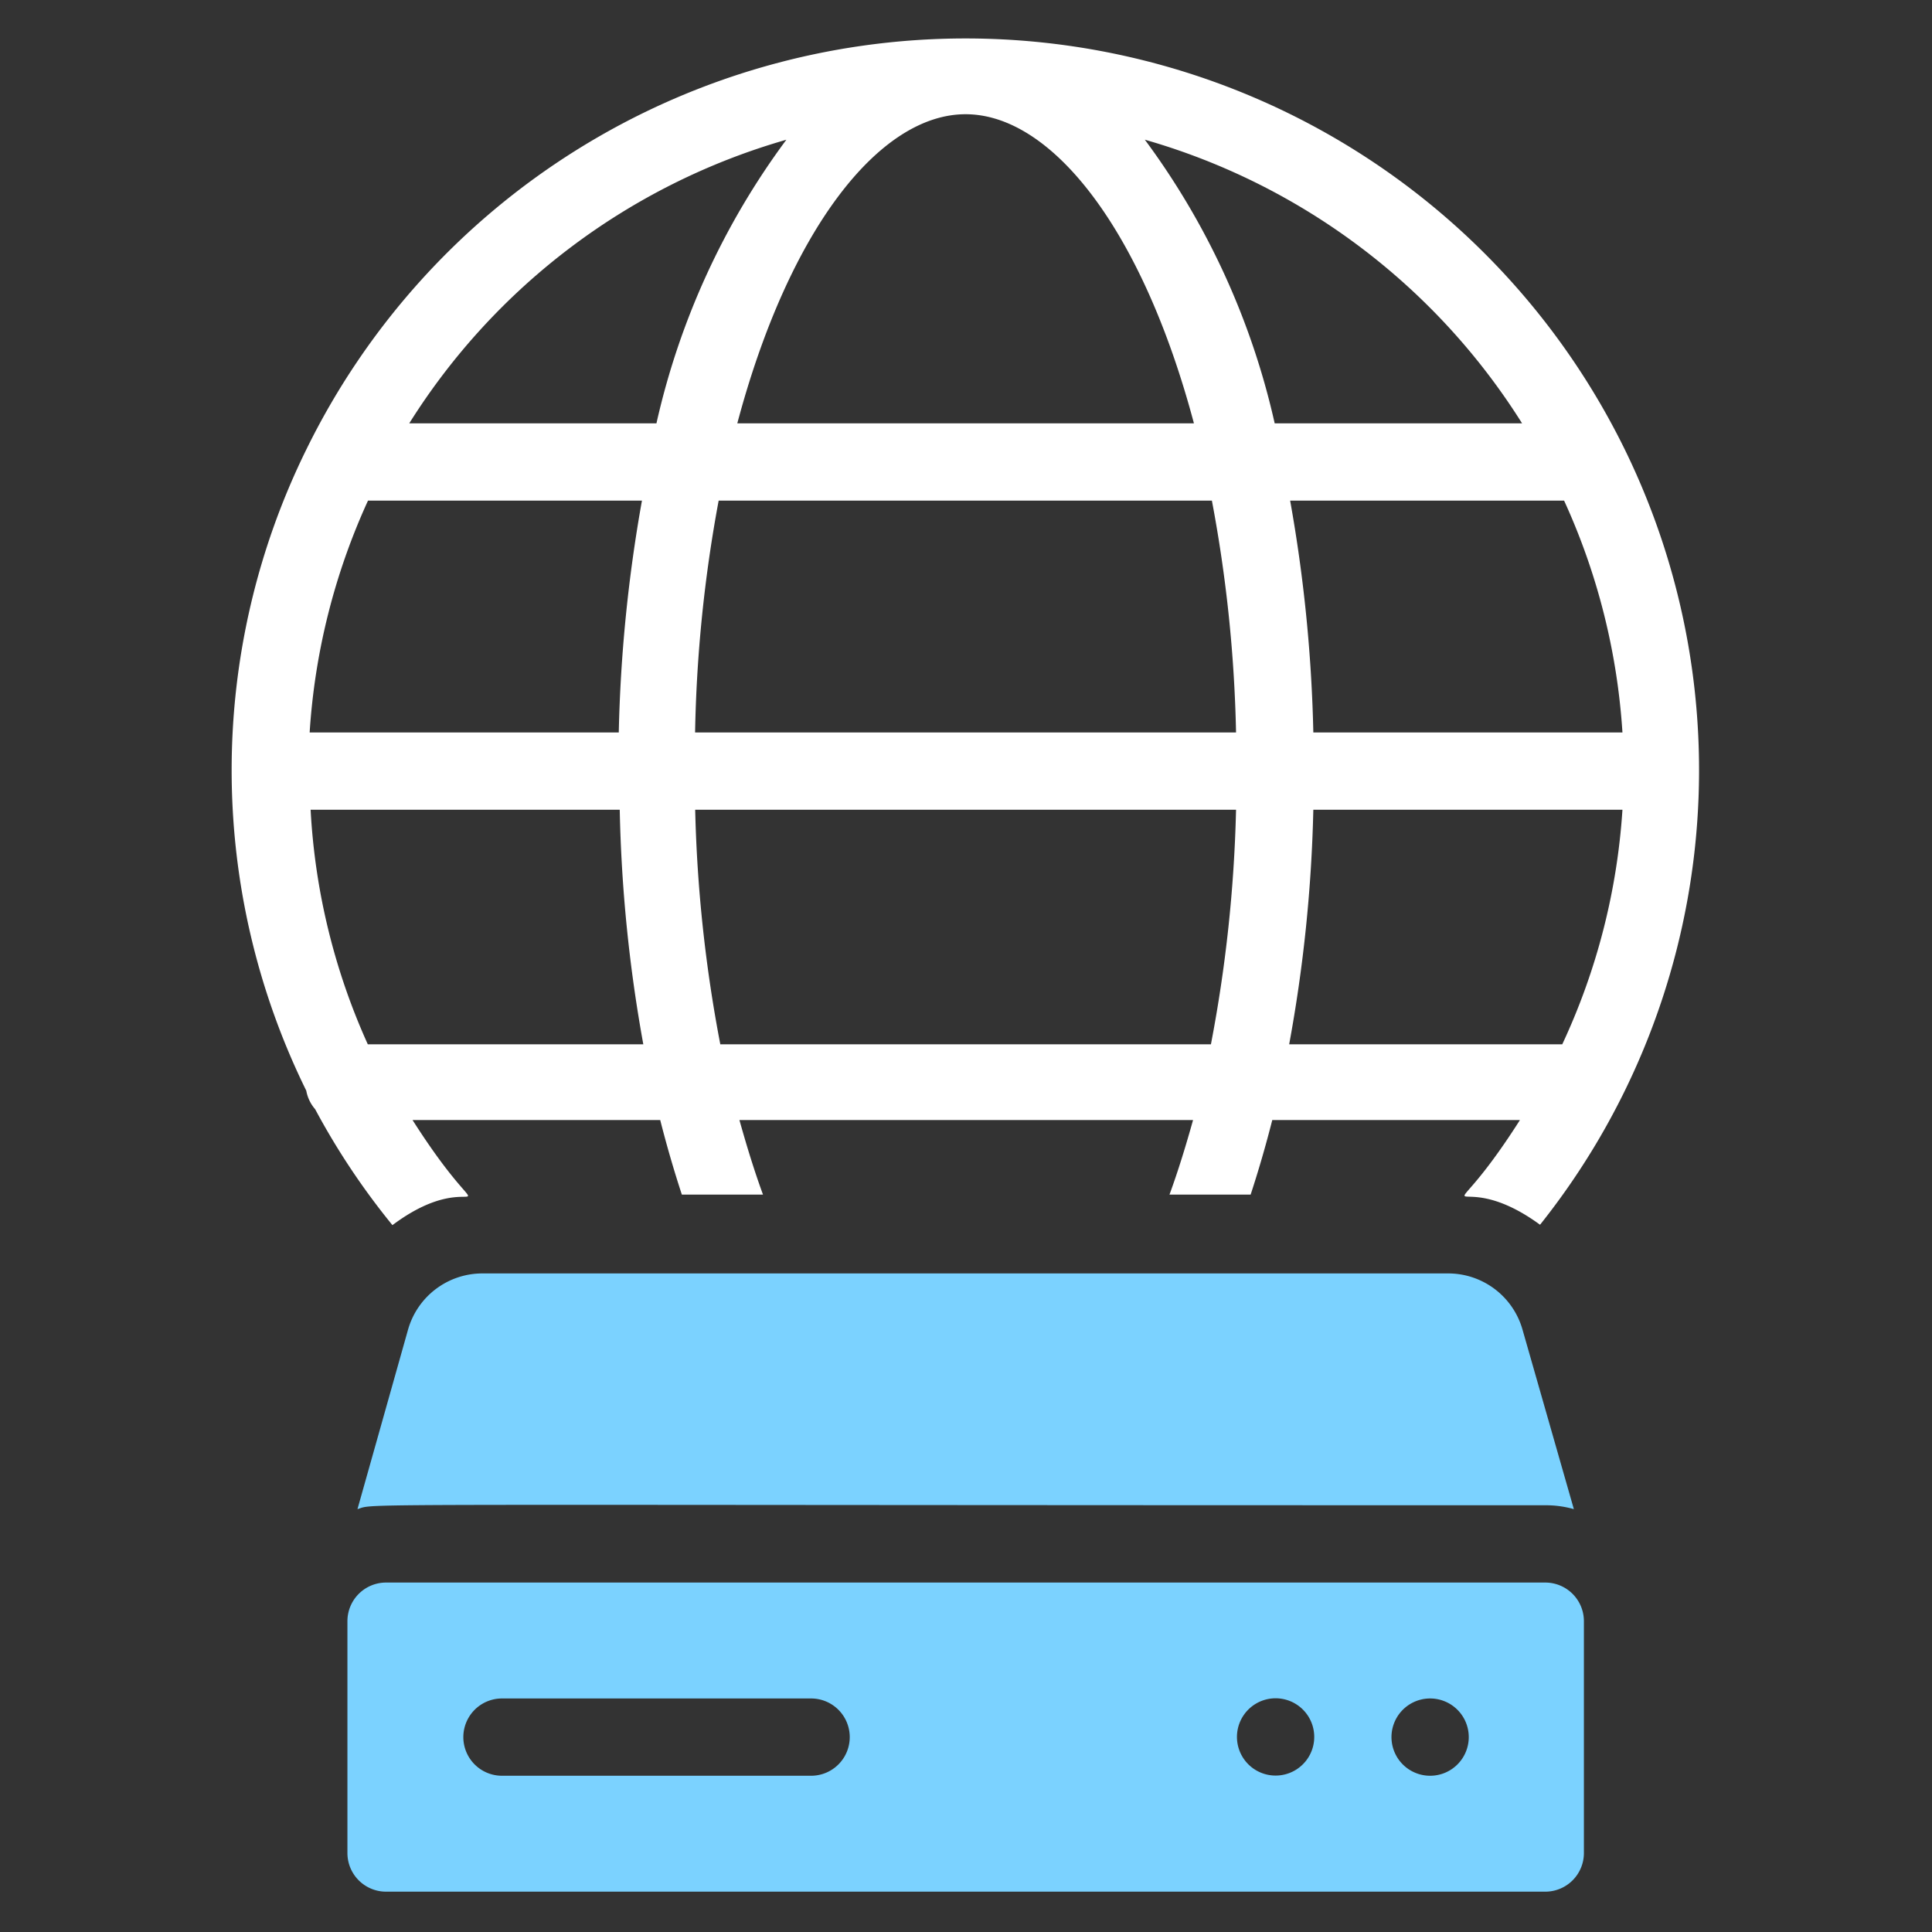
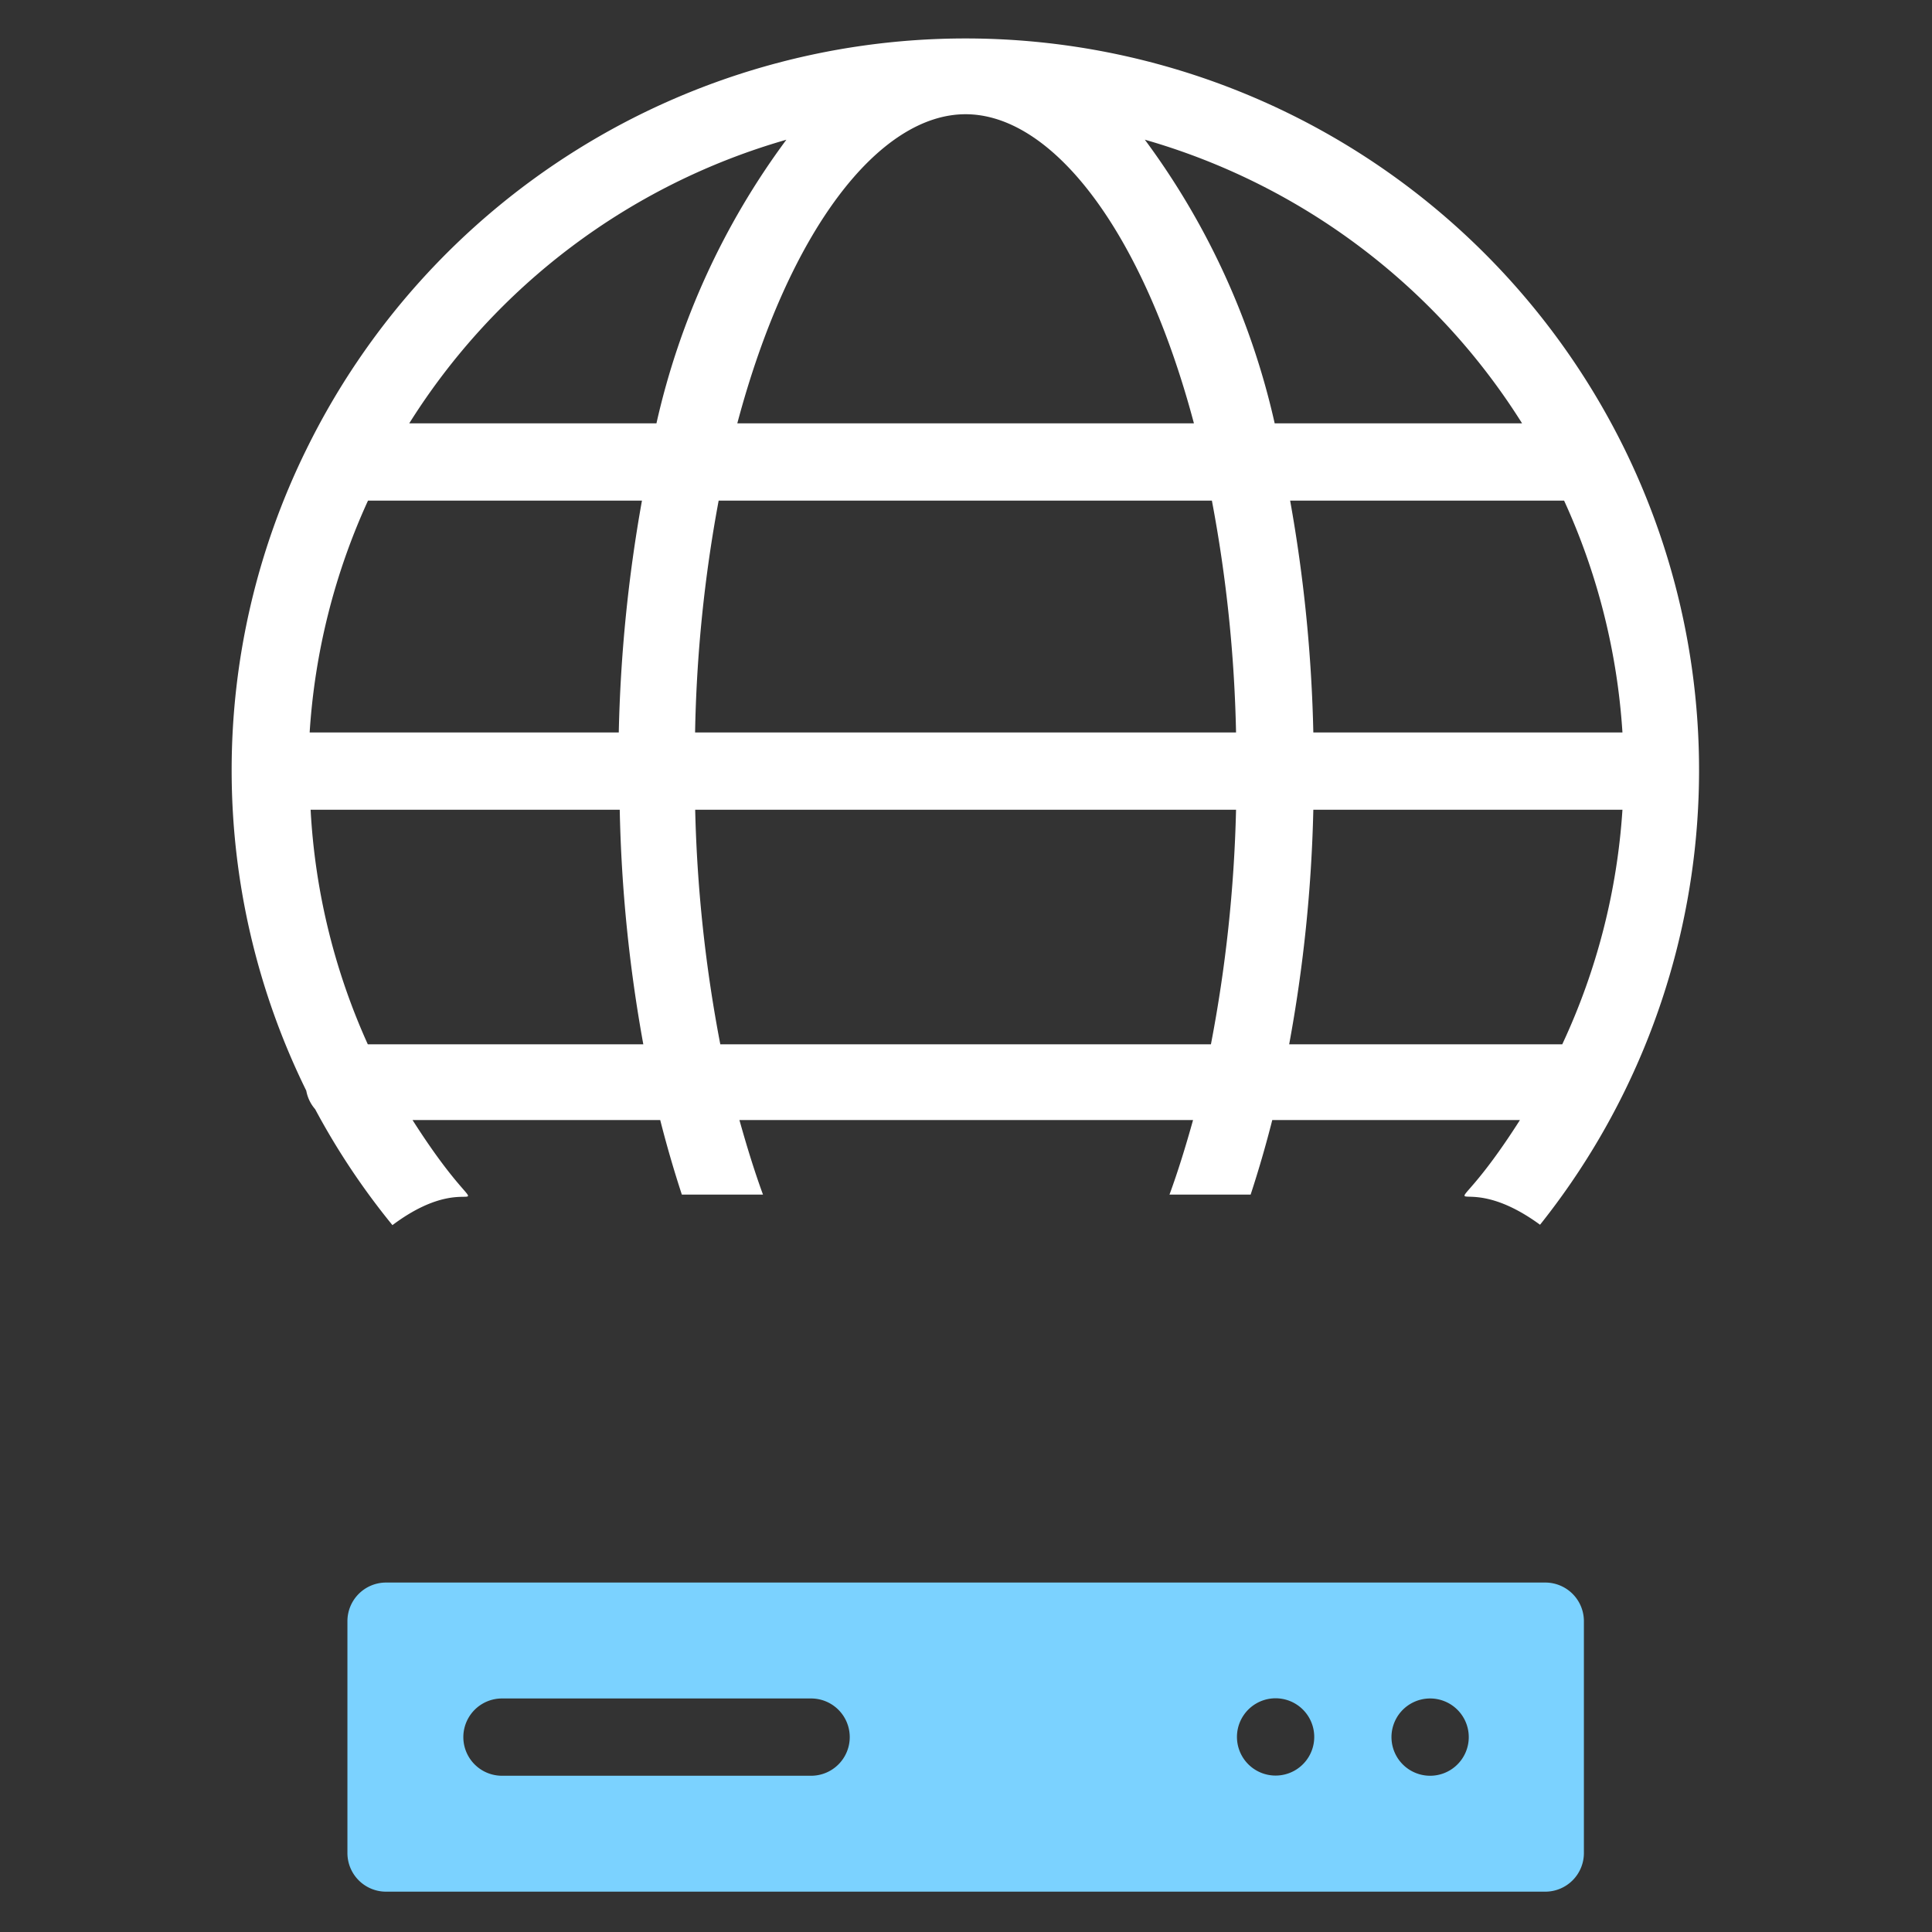
<svg xmlns="http://www.w3.org/2000/svg" width="40" height="40" viewBox="0 0 40 40">
  <rect x="0" y="0" width="40" height="40" fill="#333333" stroke="none" />
  <defs>
    <style>.a{fill:none;}.b{fill:#fff;}.c{fill:#7bd2ff;}</style>
  </defs>
  <g transform="translate(-691 -1373)">
    <rect class="a" width="40" height="40" transform="translate(691 1373)" />
    <path class="b" d="M33.85,8.553a15.2,15.2,0,0,0-27.3,0,15.024,15.024,0,0,0,0,13.272.8.8,0,0,0,.184.384,14.928,14.928,0,0,0,1.6,2.4c1.856-1.392,2.144.536.416-2.176h5.128c.136.536.288,1.056.448,1.544h1.68c-.176-.48-.336-1-.488-1.544h9.392c-.152.544-.312,1.064-.488,1.544h1.68c.16-.488.312-1.008.448-1.544h5.128c-1.712,2.688-1.456.8.416,2.168A15.1,15.1,0,0,0,33.85,8.553ZM20.2,1.609c1.792,0,3.664,2.4,4.728,6.4H15.474C16.538,4.009,18.41,1.609,20.2,1.609Zm-12.376,8H13.5a30.96,30.96,0,0,0-.48,4.8h-6.4a13.6,13.6,0,0,1,1.208-4.8Zm0,11.256a13.52,13.52,0,0,1-1.184-4.856h6.4a30.512,30.512,0,0,0,.488,4.856ZM13.8,8.009H8.682A13.664,13.664,0,0,1,16.49,2.137,15.592,15.592,0,0,0,13.8,8.009Zm11.48,12.856H15.122a29.32,29.32,0,0,1-.52-4.856H25.8a29.32,29.32,0,0,1-.52,4.856ZM14.6,14.409a28.968,28.968,0,0,1,.488-4.8H25.3a28.968,28.968,0,0,1,.5,4.8ZM23.914,2.137a13.664,13.664,0,0,1,7.808,5.872H26.6a15.592,15.592,0,0,0-2.688-5.872Zm8.64,18.728H26.9a30.512,30.512,0,0,0,.5-4.856h6.4A13.52,13.52,0,0,1,32.554,20.865ZM27.4,14.409a30.96,30.96,0,0,0-.48-4.8h5.672a13.6,13.6,0,0,1,1.208,4.8Z" transform="translate(690.791 1373.756)" />
    <path class="c" d="M32.8,40H8.8a.8.8,0,0,0-.8.8v4.8a.8.8,0,0,0,.8.8h24a.8.8,0,0,0,.8-.8V40.8A.8.8,0,0,0,32.8,40ZM17.6,44H11.2a.8.8,0,1,1,0-1.6h6.4a.8.8,0,1,1,0,1.6ZM28,43.36a.8.8,0,1,1-.216-.728A.8.8,0,0,1,28,43.36Zm3.2,0a.8.8,0,1,1-.48-.9A.8.8,0,0,1,31.2,43.36Z" transform="translate(690.193 1365.765)" />
-     <path class="c" d="M32.852,36.8a2.112,2.112,0,0,1,.592.08L32.38,33.16A1.6,1.6,0,0,0,30.844,32h-20a1.6,1.6,0,0,0-1.536,1.16L8.26,36.88C8.684,36.752,7.348,36.8,32.852,36.8Z" transform="translate(690.141 1367.365)" />
  </g>
</svg>